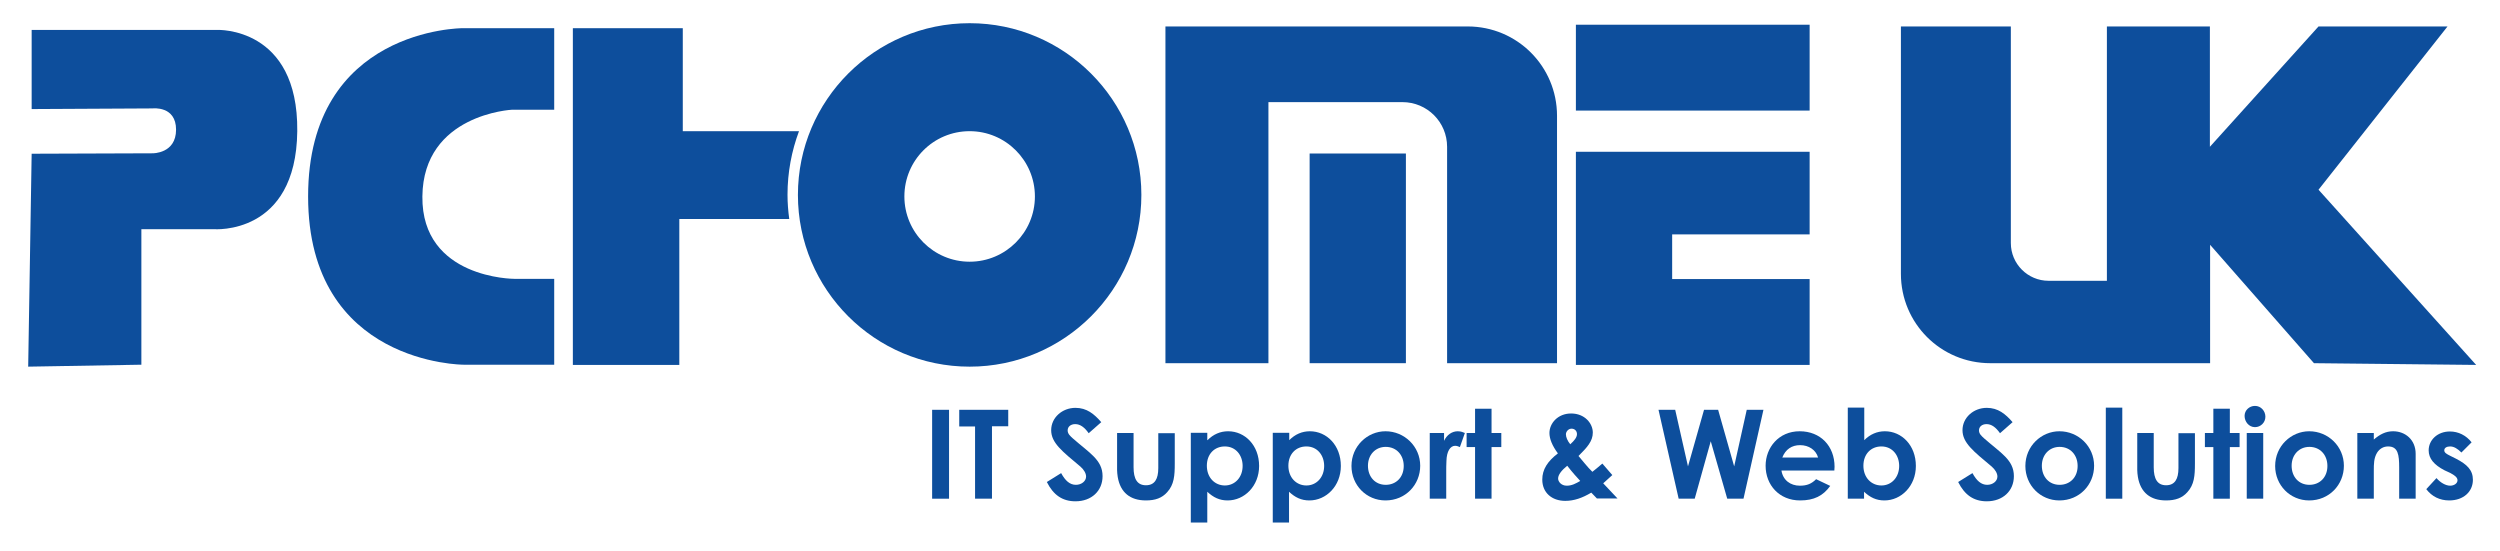
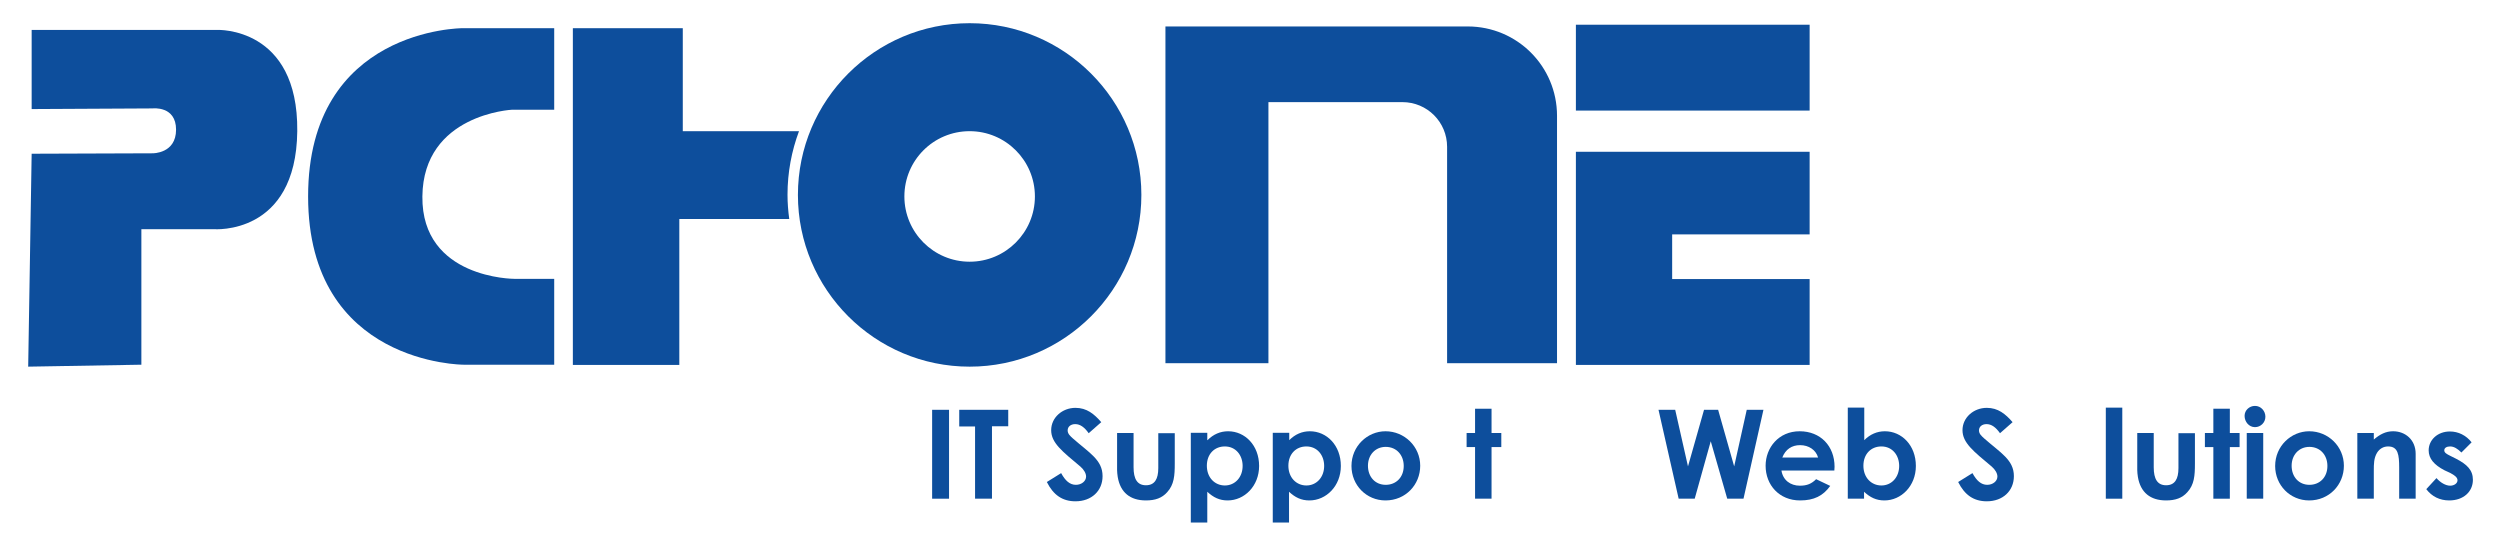
<svg xmlns="http://www.w3.org/2000/svg" version="1.1" id="Layer_1" x="0px" y="0px" viewBox="0 0 1153 254" style="enable-background:new 0 0 1153 254;" xml:space="preserve">
  <style type="text/css">
	.st0{fill:#0D4E9C;}
</style>
  <path class="st0" d="M255.6,13v37.6h-19.4c0,0-41,2-41.4,40c-0.4,38,42.4,38,42.4,38h18.4v39.6h-41.8c0,0-71.7,0-71.7-77.6  S213.3,13,213.3,13H255.6z" />
  <path class="st0" d="M14.6,13.8h85.6c0,0,37.4-1.6,36.9,46.7s-38.5,45.2-38.5,45.2l-33.4,0v62.5L13,169.1l1.6-98.2l55.8-0.2  c0,0,10.8,0.2,10.8-10.9s-10.8-9.8-10.8-9.8l-55.8,0.3V13.8z" />
-   <rect x="604" y="70.8" class="st0" width="44.4" height="96.7" />
  <path class="st0" d="M676.9,12.2H537.5v155.3H585V47.1h61.8c11.4,0,20.6,9.2,20.6,20.6v99.8h50.7V53.4  C718.1,30.6,699.7,12.2,676.9,12.2z" />
  <rect x="726.8" y="11.4" class="st0" width="107.8" height="39.6" />
  <polygon class="st0" points="834.6,108.1 834.6,70 726.8,70 726.8,168.3 834.6,168.3 834.6,128.7 771.2,128.7 771.2,108.1 " />
-   <path class="st0" d="M1142,168.3l-72.7-80.8l59.5-75.3h-59.5l-50.1,55.5V12.2h-47.5v117.3h-26.9c-9.6,0-17.4-7.8-17.4-17.4V12.2  h-50.7v114.1c0,22.8,18.4,41.2,41.2,41.2h101.4v-54.6l47.9,54.6L1142,168.3z" />
  <g>
    <path class="st0" d="M429.9,189h7.8v41h-7.8V189z" />
    <path class="st0" d="M442.4,189H465v7.6h-7.5V230h-7.8v-33.3h-7.3V189z" />
    <path class="st0" d="M489.4,218.2c1.9,3.5,4,5.4,6.8,5.4c2.6,0,4.7-1.7,4.7-3.8c0-1.5-1-3.2-2.6-4.6c-8.5-7.1-13.5-11-13.5-16.8   c0-5.8,5.1-10.3,11.2-10.3c5.2,0,8.6,2.8,11.9,6.6l-5.8,5.1c-1.9-2.7-3.9-4.2-6.2-4.2c-2.1,0-3.5,1.2-3.5,2.9   c0,1.6,1.2,2.6,2.4,3.7c7.6,6.7,13.7,9.9,13.7,17.4c0,6.8-5.1,11.6-12.5,11.6c-6,0-10.2-2.9-13.2-8.9L489.4,218.2z" />
    <path class="st0" d="M515.2,199.7h7.6v15.8c0,5.4,1.7,8.3,5.7,8.3c4,0,5.7-2.8,5.7-7.9v-16.1h7.6v14c0,5.6-0.3,9.7-3.5,13.2   c-2.4,2.7-5.5,3.8-9.8,3.8c-7.3,0-11.8-3.7-13-10.8c-0.4-2.5-0.3-3.9-0.3-6.4V199.7z" />
    <path class="st0" d="M556.9,203c2.7-2.7,5.9-4.1,9.5-4.1c7.8,0,14.3,6.5,14.3,16c0,9.3-6.8,15.9-14.5,15.9c-3.8,0-6.6-1.4-9.4-4   V241h-7.6v-41.4h7.6V203z M556.6,214.8c0,5.5,3.7,9.1,8.3,9.1c4.7,0,8.2-3.8,8.2-9c0-5-3.2-9-8.2-9   C560.1,205.9,556.6,209.4,556.6,214.8z" />
    <path class="st0" d="M594.6,203c2.7-2.7,5.9-4.1,9.5-4.1c7.8,0,14.3,6.5,14.3,16c0,9.3-6.8,15.9-14.5,15.9c-3.8,0-6.6-1.4-9.4-4   V241H587v-41.4h7.6V203z M594.2,214.8c0,5.5,3.7,9.1,8.3,9.1c4.7,0,8.2-3.8,8.2-9c0-5-3.2-9-8.2-9   C597.7,205.9,594.2,209.4,594.2,214.8z" />
    <path class="st0" d="M655,214.8c0,8.8-6.8,16-16,16c-8.8,0-15.7-7-15.7-15.9c0-9.2,7.4-16,15.7-16C647.7,198.9,655,205.9,655,214.8   z M630.9,214.8c0,5.1,3.3,8.8,8.2,8.8c4.7,0,8.3-3.4,8.3-8.7c0-5.1-3.4-8.8-8.3-8.8C634.3,206.1,630.9,209.8,630.9,214.8z" />
-     <path class="st0" d="M665.9,203.5c1.4-3.1,3.9-4.6,6.4-4.6c1.6,0,2.6,0.5,3.3,0.8l-2.3,6.5c-0.6-0.3-1.4-0.6-2.2-0.6   c-2.2,0-3.9,2.5-4,7c-0.1,1.7-0.1,3.5-0.1,5.2V230h-7.6v-30.3h6.6V203.5z" />
    <path class="st0" d="M680.3,188.5h7.6v11.2h4.5v6.5h-4.5V230h-7.6v-23.8h-3.9v-6.5h3.9V188.5z" />
-     <path class="st0" d="M733.9,227.2c-4.2,2.5-8,3.8-12,3.8c-6.2,0-10.6-3.8-10.6-9.8c0-4.7,2.4-8.4,7.2-12.1   c-2.6-3.5-3.9-6.7-3.9-9.4c0-4.4,3.8-9,10-9c6.3,0,10,4.6,10,8.8c0,4-2.6,6.8-6.6,10.8c2.1,2.4,4,5,6.4,7.3   c1.1-0.8,2.7-2.2,4.6-3.8l4.6,5.3c-1.5,1.4-3,2.7-4.2,3.8l6.6,7h-9.5L733.9,227.2z M722.8,214.8c-2.7,2.2-4.2,4.2-4.2,5.9   c0,1.4,1.4,3.3,4,3.3c2.3,0,4.2-1,6.2-2.2C727.4,220.3,725.3,218,722.8,214.8z M727.3,200.2c0-1.4-1-2.5-2.5-2.5   c-1.5,0-2.6,1.4-2.6,2.6c0,1.3,0.7,3,2,4.6C726.1,203.2,727.3,201.7,727.3,200.2z" />
    <path class="st0" d="M764.9,189h7.7l5.9,26.1l7.4-26.1h6.5l7.4,26.1l5.8-26.1h7.7l-9.2,41h-7.5l-7.6-26.5l-7.4,26.5h-7.4L764.9,189   z" />
    <path class="st0" d="M844.1,224.1c-3.3,4.6-7.5,6.7-13.9,6.7c-9.6,0-15.9-7.1-15.9-16c0-8.3,6-15.9,15.7-15.9   c9.6,0,16.1,6.8,16.1,16.4c0,0.7-0.1,1-0.1,1.7h-24.4c0.7,4.5,4.2,7,8.5,7c3.3,0,5.4-0.9,7.5-3L844.1,224.1z M838.5,211   c-1-3.5-4.3-5.7-8.3-5.7c-3.8,0-6.7,1.9-8.2,5.7H838.5z" />
    <path class="st0" d="M859.8,230h-7.6v-42h7.6v15c2.7-2.7,5.9-4.1,9.5-4.1c7.8,0,14.3,6.5,14.3,16c0,9.3-6.8,15.9-14.5,15.9   c-3.8,0-6.6-1.4-9.4-4V230z M859.4,214.8c0,5.5,3.7,9.1,8.3,9.1c4.7,0,8.2-3.8,8.2-9c0-5-3.2-9-8.2-9   C862.9,205.9,859.4,209.4,859.4,214.8z" />
    <path class="st0" d="M909.7,218.2c1.9,3.5,4,5.4,6.8,5.4c2.6,0,4.7-1.7,4.7-3.8c0-1.5-1-3.2-2.6-4.6c-8.5-7.1-13.5-11-13.5-16.8   c0-5.8,5.1-10.3,11.2-10.3c5.2,0,8.6,2.8,11.9,6.6l-5.8,5.1c-1.9-2.7-3.9-4.2-6.2-4.2c-2.1,0-3.5,1.2-3.5,2.9   c0,1.6,1.2,2.6,2.4,3.7c7.6,6.7,13.7,9.9,13.7,17.4c0,6.8-5.1,11.6-12.5,11.6c-6,0-10.2-2.9-13.2-8.9L909.7,218.2z" />
-     <path class="st0" d="M965.8,214.8c0,8.8-6.8,16-16,16c-8.8,0-15.7-7-15.7-15.9c0-9.2,7.4-16,15.7-16   C958.6,198.9,965.8,205.9,965.8,214.8z M941.7,214.8c0,5.1,3.3,8.8,8.2,8.8c4.7,0,8.3-3.4,8.3-8.7c0-5.1-3.4-8.8-8.3-8.8   C945.1,206.1,941.7,209.8,941.7,214.8z" />
    <path class="st0" d="M971.2,188h7.6v42h-7.6V188z" />
    <path class="st0" d="M985.7,199.7h7.6v15.8c0,5.4,1.7,8.3,5.7,8.3c4,0,5.7-2.8,5.7-7.9v-16.1h7.6v14c0,5.6-0.3,9.7-3.5,13.2   c-2.4,2.7-5.5,3.8-9.8,3.8c-7.3,0-11.8-3.7-13-10.8c-0.4-2.5-0.3-3.9-0.3-6.4V199.7z" />
    <path class="st0" d="M1020.8,188.5h7.6v11.2h4.5v6.5h-4.5V230h-7.6v-23.8h-3.9v-6.5h3.9V188.5z" />
    <path class="st0" d="M1044.8,192.2c0,2.7-2.2,4.8-4.8,4.8c-2.8,0-4.8-2.5-4.8-5.2c0-2.6,2.2-4.6,4.8-4.6   C1042.7,187.2,1044.8,189.5,1044.8,192.2z M1036.2,199.7h7.6V230h-7.6V199.7z" />
    <path class="st0" d="M1081,214.8c0,8.8-6.8,16-16,16c-8.8,0-15.7-7-15.7-15.9c0-9.2,7.4-16,15.7-16   C1073.8,198.9,1081,205.9,1081,214.8z M1056.9,214.8c0,5.1,3.3,8.8,8.2,8.8c4.7,0,8.3-3.4,8.3-8.7c0-5.1-3.4-8.8-8.3-8.8   C1060.3,206.1,1056.9,209.8,1056.9,214.8z" />
    <path class="st0" d="M1094.7,202.8c2.9-2.5,5.6-3.9,9-3.9c5.6,0,10.4,3.9,10.4,10.4V230h-7.6v-14.3c0-6-0.5-9.8-5.1-9.8   c-2.1,0-3.9,1-5.1,2.9c-1.5,2.5-1.5,5.2-1.5,8.3V230h-7.6v-30.3h7.6V202.8z" />
    <path class="st0" d="M1127.4,216.9c-4.8-2.5-7.3-5.4-7.3-9.2c0-4.7,4-8.7,9.8-8.7c3.9,0,7.5,1.8,10,5l-4.7,4.7   c-1.7-1.7-3.4-2.8-5.2-2.8c-1.5,0-2.7,0.6-2.7,1.8c0,1.1,1.1,1.7,2.7,2.5l2.8,1.4c5,2.6,7.7,5.2,7.7,9.7c0,5.4-4.3,9.5-10.9,9.5   c-4.4,0-8-1.8-10.6-5.2l4.7-5.1c1.8,2.1,4.3,3.5,6.3,3.5c1.9,0,3.4-1.1,3.4-2.5c0-1.3-1.3-2.3-3.4-3.4L1127.4,216.9z" />
  </g>
  <g>
    <path class="st0" d="M363.2,89.8c0-10.3,1.9-20.2,5.3-29.3h-2.9h-50.7V13h-50.7v155.3h49.1v-67.3h50.7   C363.5,97.3,363.2,93.6,363.2,89.8z" />
    <path class="st0" d="M447.2,169.1c43.7,0,79.2-35.5,79.2-79.2s-35.5-79.2-79.2-79.2s-79.2,35.5-79.2,79.2S403.5,169.1,447.2,169.1z    M447.2,60.5c16.6,0,30.1,13.5,30.1,30.1s-13.5,30.1-30.1,30.1s-30.1-13.5-30.1-30.1S430.5,60.5,447.2,60.5z" />
  </g>
</svg>